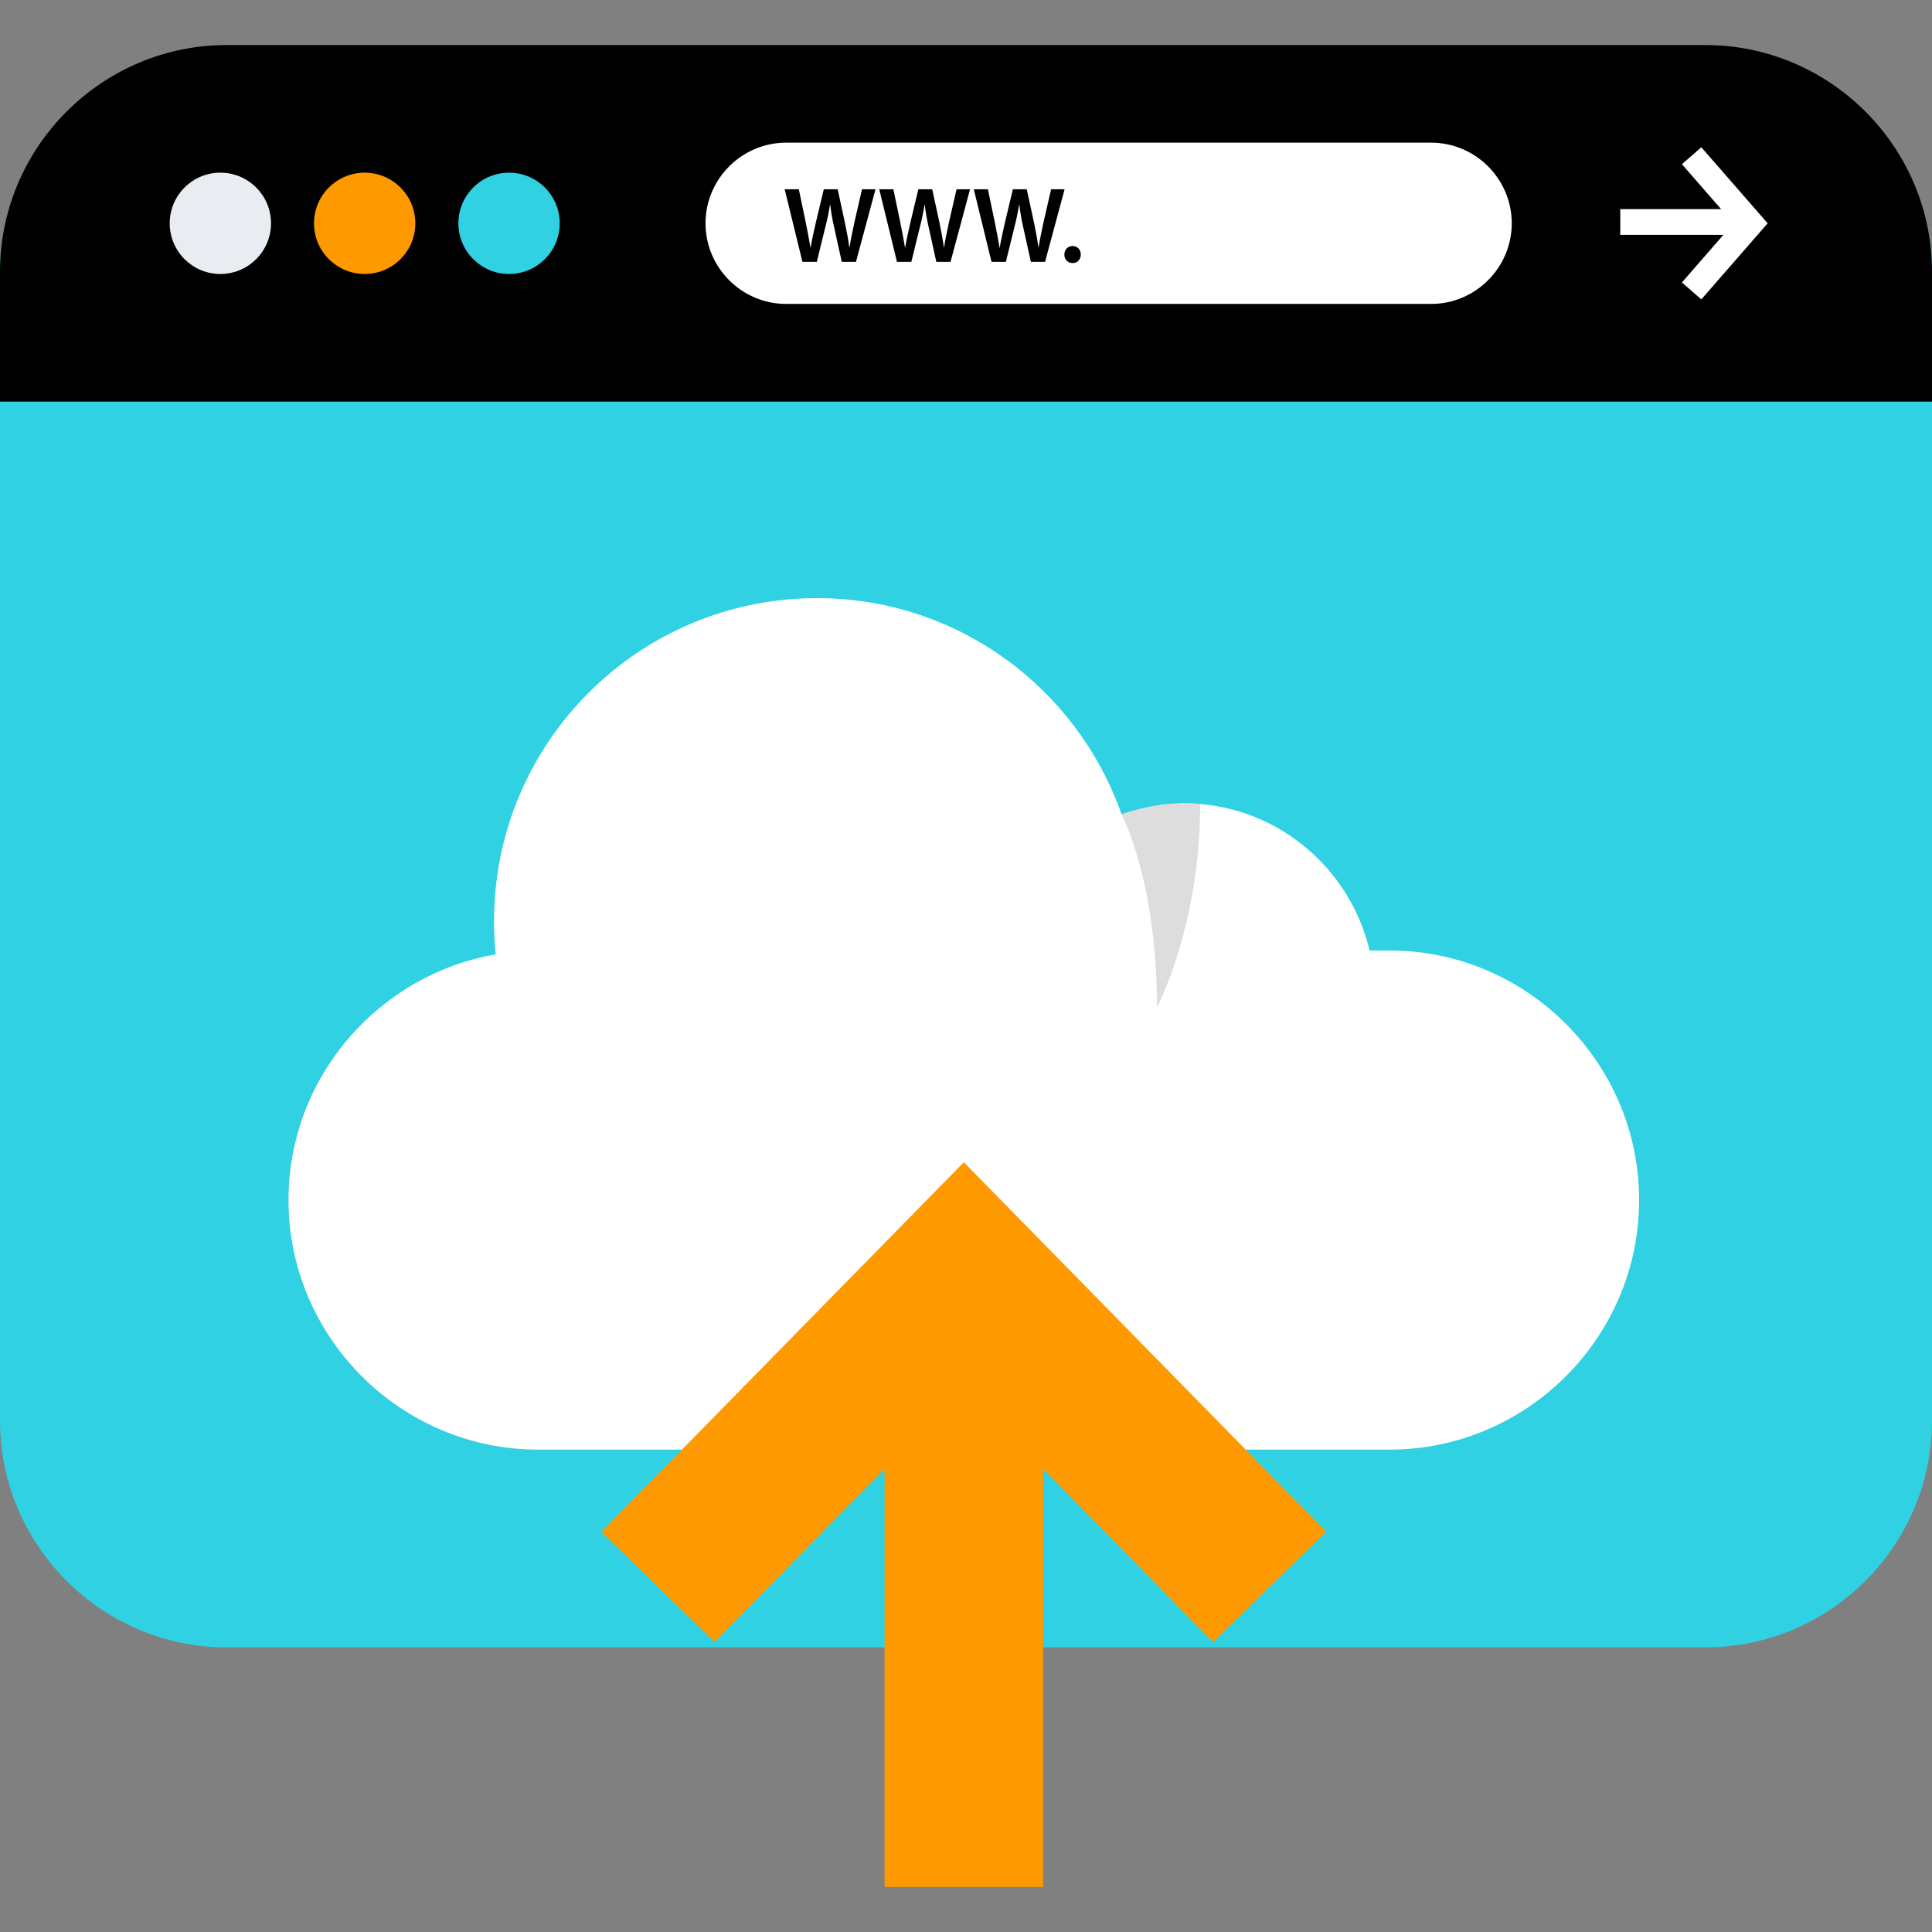
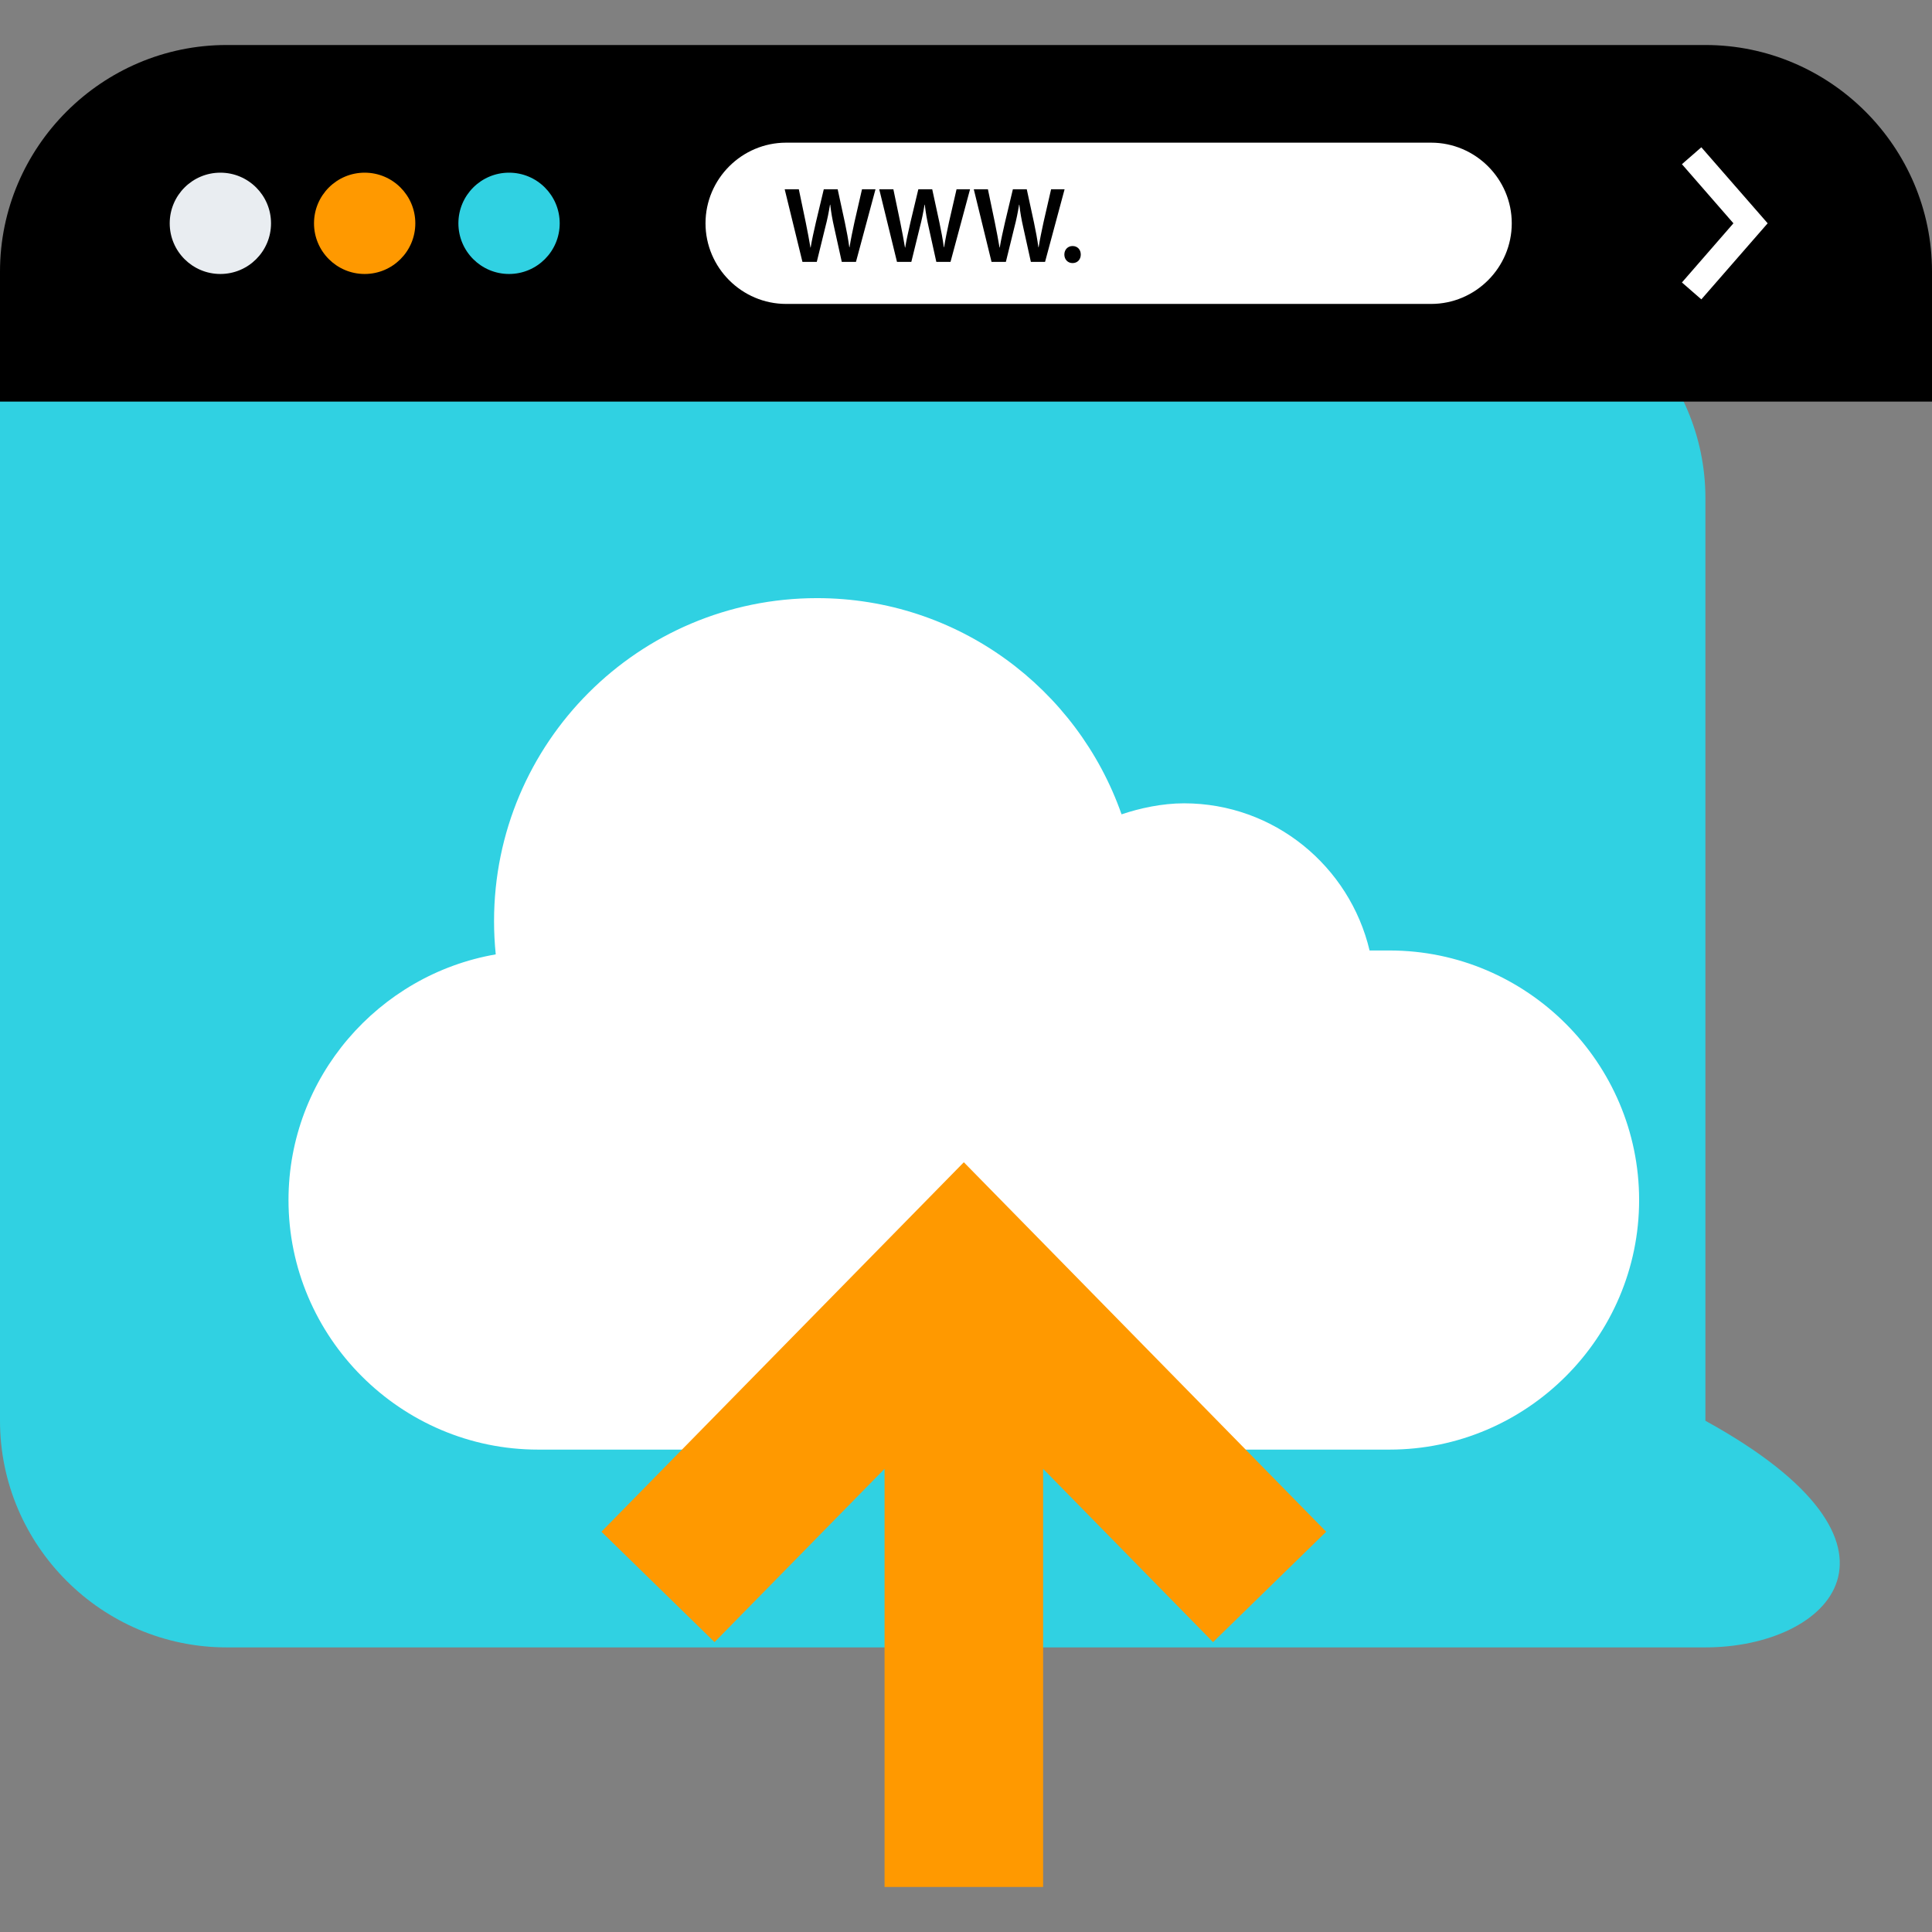
<svg xmlns="http://www.w3.org/2000/svg" version="1.1" id="Layer_1" viewBox="0 0 512 512" xml:space="preserve">
  <rect x="0" y="0" width="512" height="512" fill="#808080" stroke="none" />
-   <path style="fill:#30D1E2;" d="M451.952,436.576H60.048C27.024,436.576,0,409.552,0,376.52V71.976  c0-33.032,27.024-60.048,60.048-60.048h391.896c33.032,0,60.056,27.024,60.056,60.048V376.52  C512,409.552,484.976,436.576,451.952,436.576z" />
+   <path style="fill:#30D1E2;" d="M451.952,436.576H60.048C27.024,436.576,0,409.552,0,376.52V71.976  h391.896c33.032,0,60.056,27.024,60.056,60.048V376.52  C512,409.552,484.976,436.576,451.952,436.576z" />
  <path d="M512,106.432V71.976c0-33.032-27.024-60.048-60.048-60.048H60.048C27.024,11.928,0,38.952,0,71.976v34.456H512z" />
  <circle style="fill:#E9EDF1;" cx="58.4" cy="59.184" r="13.424" />
  <circle style="fill:#FF9900;" cx="96.64" cy="59.184" r="13.424" />
  <circle style="fill:#30D1E2;" cx="134.904" cy="59.184" r="13.424" />
  <g>
-     <rect x="429.392" y="55.416" style="fill:#FFFFFF;" width="30.416" height="6.824" />
    <polygon style="fill:#FFFFFF;" points="450.872,79.336 445.728,74.856 459.376,59.176 445.728,43.512 450.872,39.032    468.448,59.176  " />
    <path style="fill:#FFFFFF;" d="M379.264,80.544H208.336c-11.752,0-21.368-9.616-21.368-21.368l0,0   c0-11.752,9.616-21.368,21.368-21.368h170.928c11.752,0,21.368,9.616,21.368,21.368l0,0   C400.632,70.928,391.016,80.544,379.264,80.544z" />
  </g>
  <path d="M212.656,69.4l-4.704-19.24h3.744l1.824,8.736c0.48,2.344,0.936,4.8,1.256,6.704h0.056c0.32-2.024,0.856-4.304,1.4-6.736  l2.08-8.704h3.68l1.92,8.856c0.48,2.28,0.88,4.424,1.16,6.504h0.064c0.336-2.12,0.8-4.304,1.304-6.656l2-8.704h3.576L226.84,69.4  h-3.76l-2-9.056c-0.496-2.184-0.824-4.016-1.056-6.104h-0.064c-0.336,2.056-0.704,3.92-1.28,6.104l-2.224,9.056  C216.456,69.4,212.656,69.4,212.656,69.4z" />
  <path d="M237.712,69.4l-4.704-19.24h3.744l1.824,8.736c0.48,2.344,0.936,4.8,1.256,6.704h0.056c0.32-2.024,0.856-4.304,1.4-6.736  l2.08-8.704h3.68l1.92,8.856c0.48,2.28,0.88,4.424,1.16,6.504h0.064c0.336-2.12,0.8-4.304,1.304-6.656l2-8.704h3.576l-5.176,19.24  h-3.76l-2-9.056c-0.496-2.184-0.824-4.016-1.056-6.104h-0.064c-0.336,2.056-0.704,3.92-1.28,6.104l-2.224,9.056  C241.512,69.4,237.712,69.4,237.712,69.4z" />
  <path d="M262.768,69.4l-4.704-19.24h3.744l1.824,8.736c0.48,2.344,0.936,4.8,1.256,6.704h0.056c0.32-2.024,0.856-4.304,1.4-6.736  l2.08-8.704h3.68l1.92,8.856c0.48,2.28,0.88,4.424,1.16,6.504h0.064c0.336-2.12,0.8-4.304,1.304-6.656l2-8.704h3.576l-5.176,19.24  h-3.76l-2-9.056c-0.496-2.184-0.824-4.016-1.056-6.104h-0.064c-0.336,2.056-0.704,3.92-1.28,6.104l-2.224,9.056  C266.568,69.4,262.768,69.4,262.768,69.4z" />
  <path d="M282.064,67.456c0-1.304,0.92-2.256,2.176-2.256c1.28,0,2.176,0.92,2.176,2.256c0,1.296-0.864,2.264-2.176,2.264  C282.96,69.72,282.064,68.752,282.064,67.456z" />
  <path style="fill:#FFFFFF;" d="M368.248,251.888h-5.296c-5.272-22.296-25.264-39-49.168-39c-5.808,0-11.688,1.28-16.56,2.92  c-11.696-33.344-43.36-57.296-80.704-57.296c-47.272,0-85.592,38.32-85.592,85.592c0,2.976,0.152,5.912,0.448,8.816  c-31.072,5.376-54.92,32.56-54.92,65.104c0,36.376,29.76,66.136,66.136,66.136h225.656c36.376,0,66.136-29.76,66.136-66.136  C434.384,281.648,404.624,251.888,368.248,251.888z" />
-   <path style="fill:#DDDDDD;" d="M297.216,215.808c0,0,9.392,17.424,9.392,51.144c0,0,11.456-21.568,11.456-53.888  C318.072,213.072,308.848,211.792,297.216,215.808z" />
  <polygon style="fill:#FF9900;" points="189.368,435.176 234.416,389.256 234.416,500.072 276.432,500.072 276.432,389.248   321.472,435.176 351.456,405.92 255.424,308.008 159.384,405.92 " />
</svg>